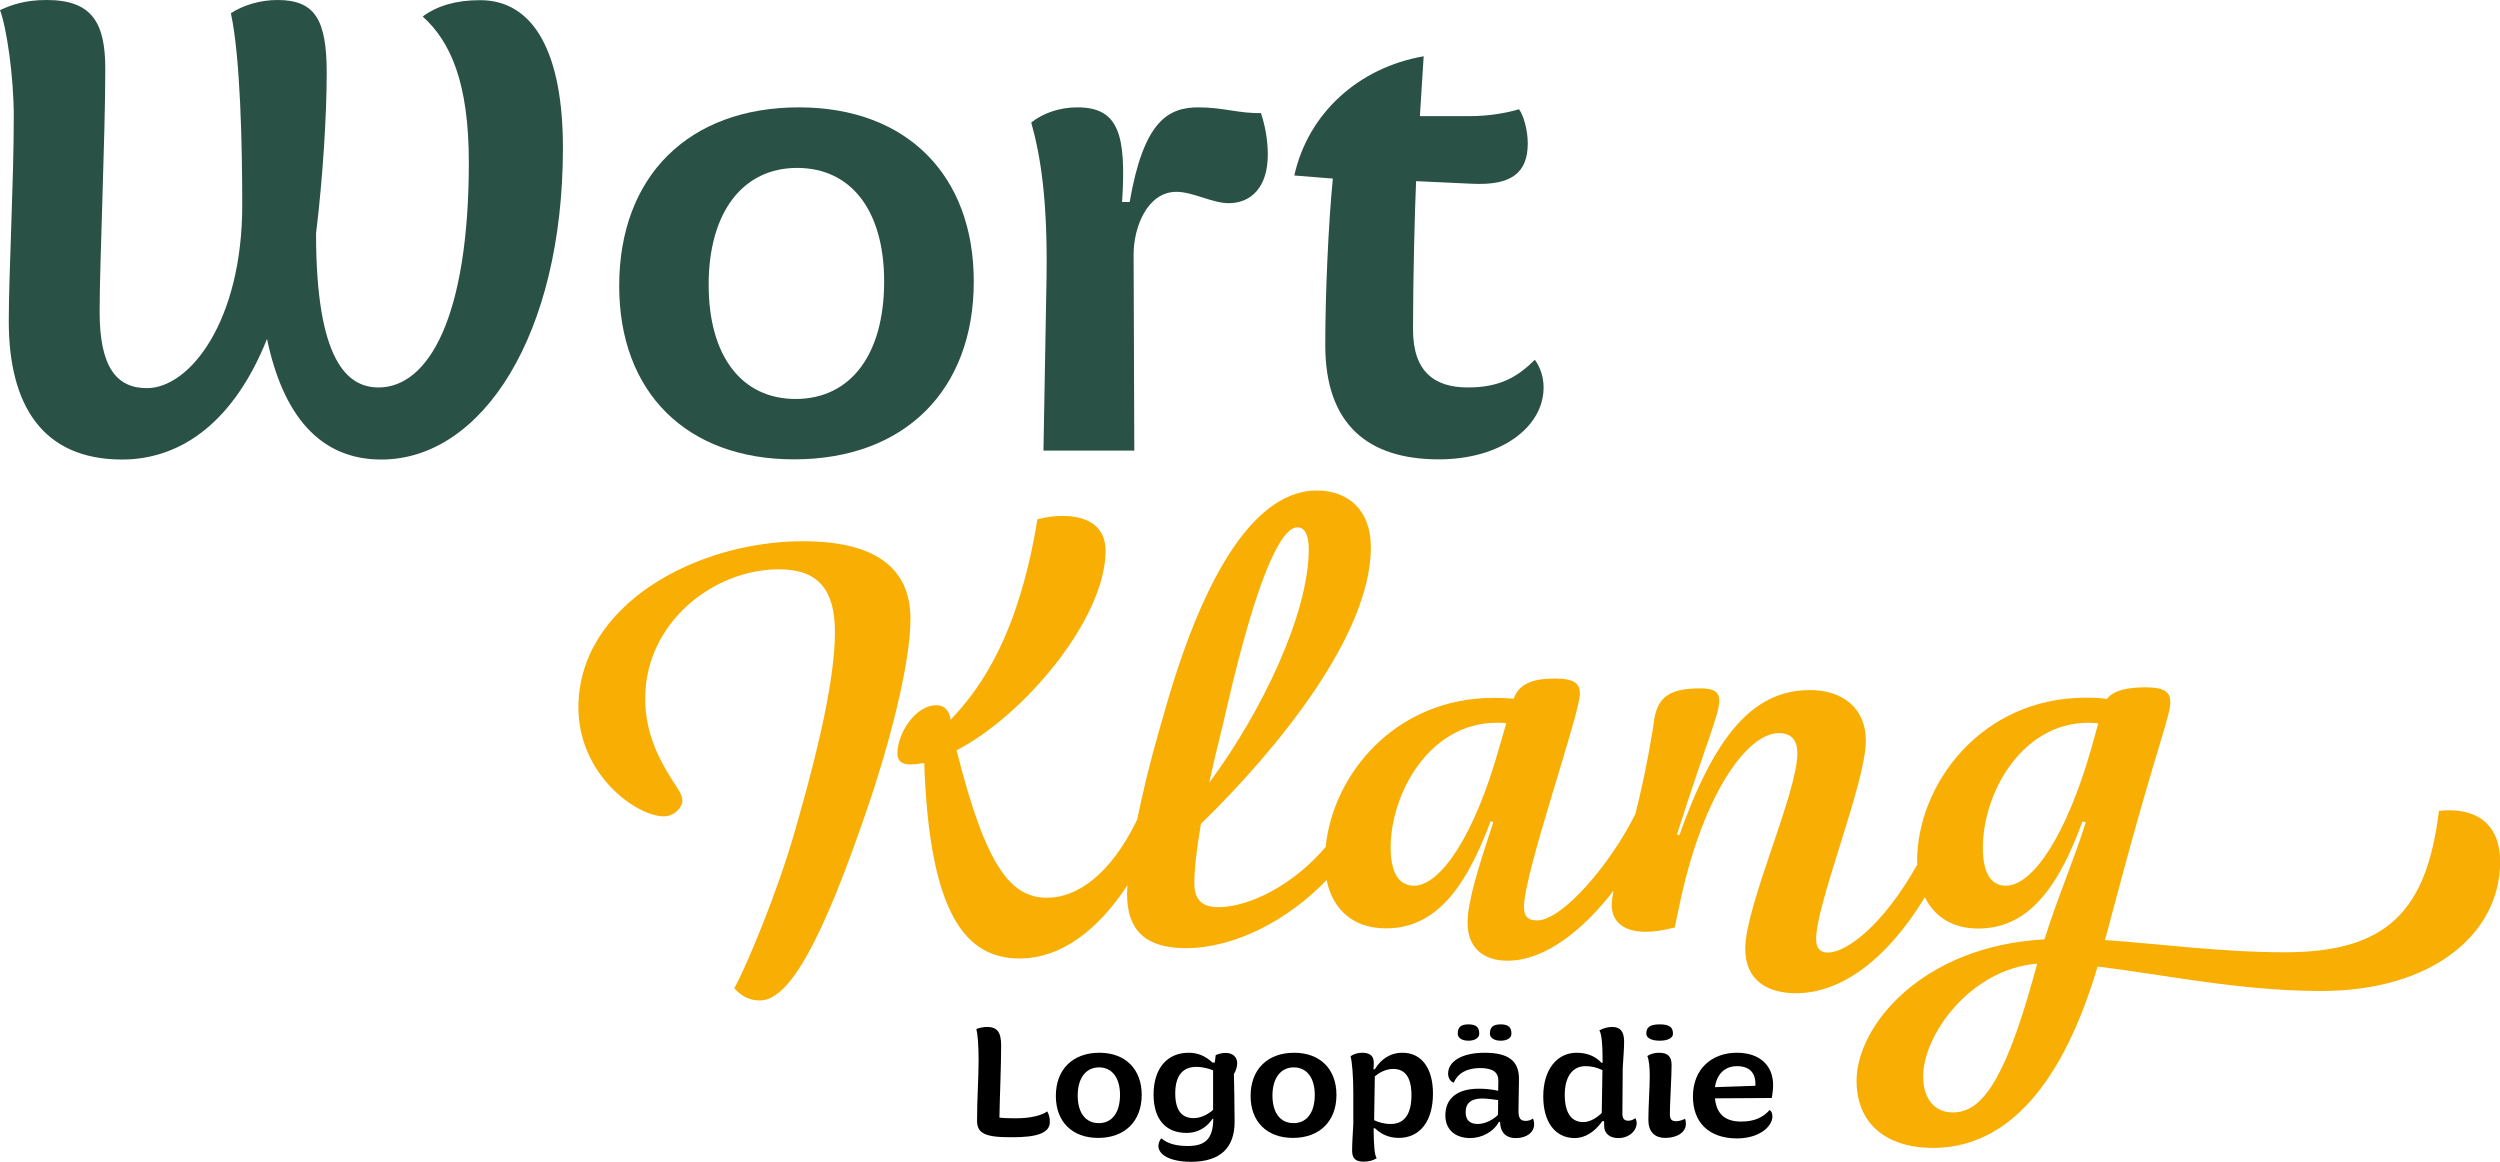
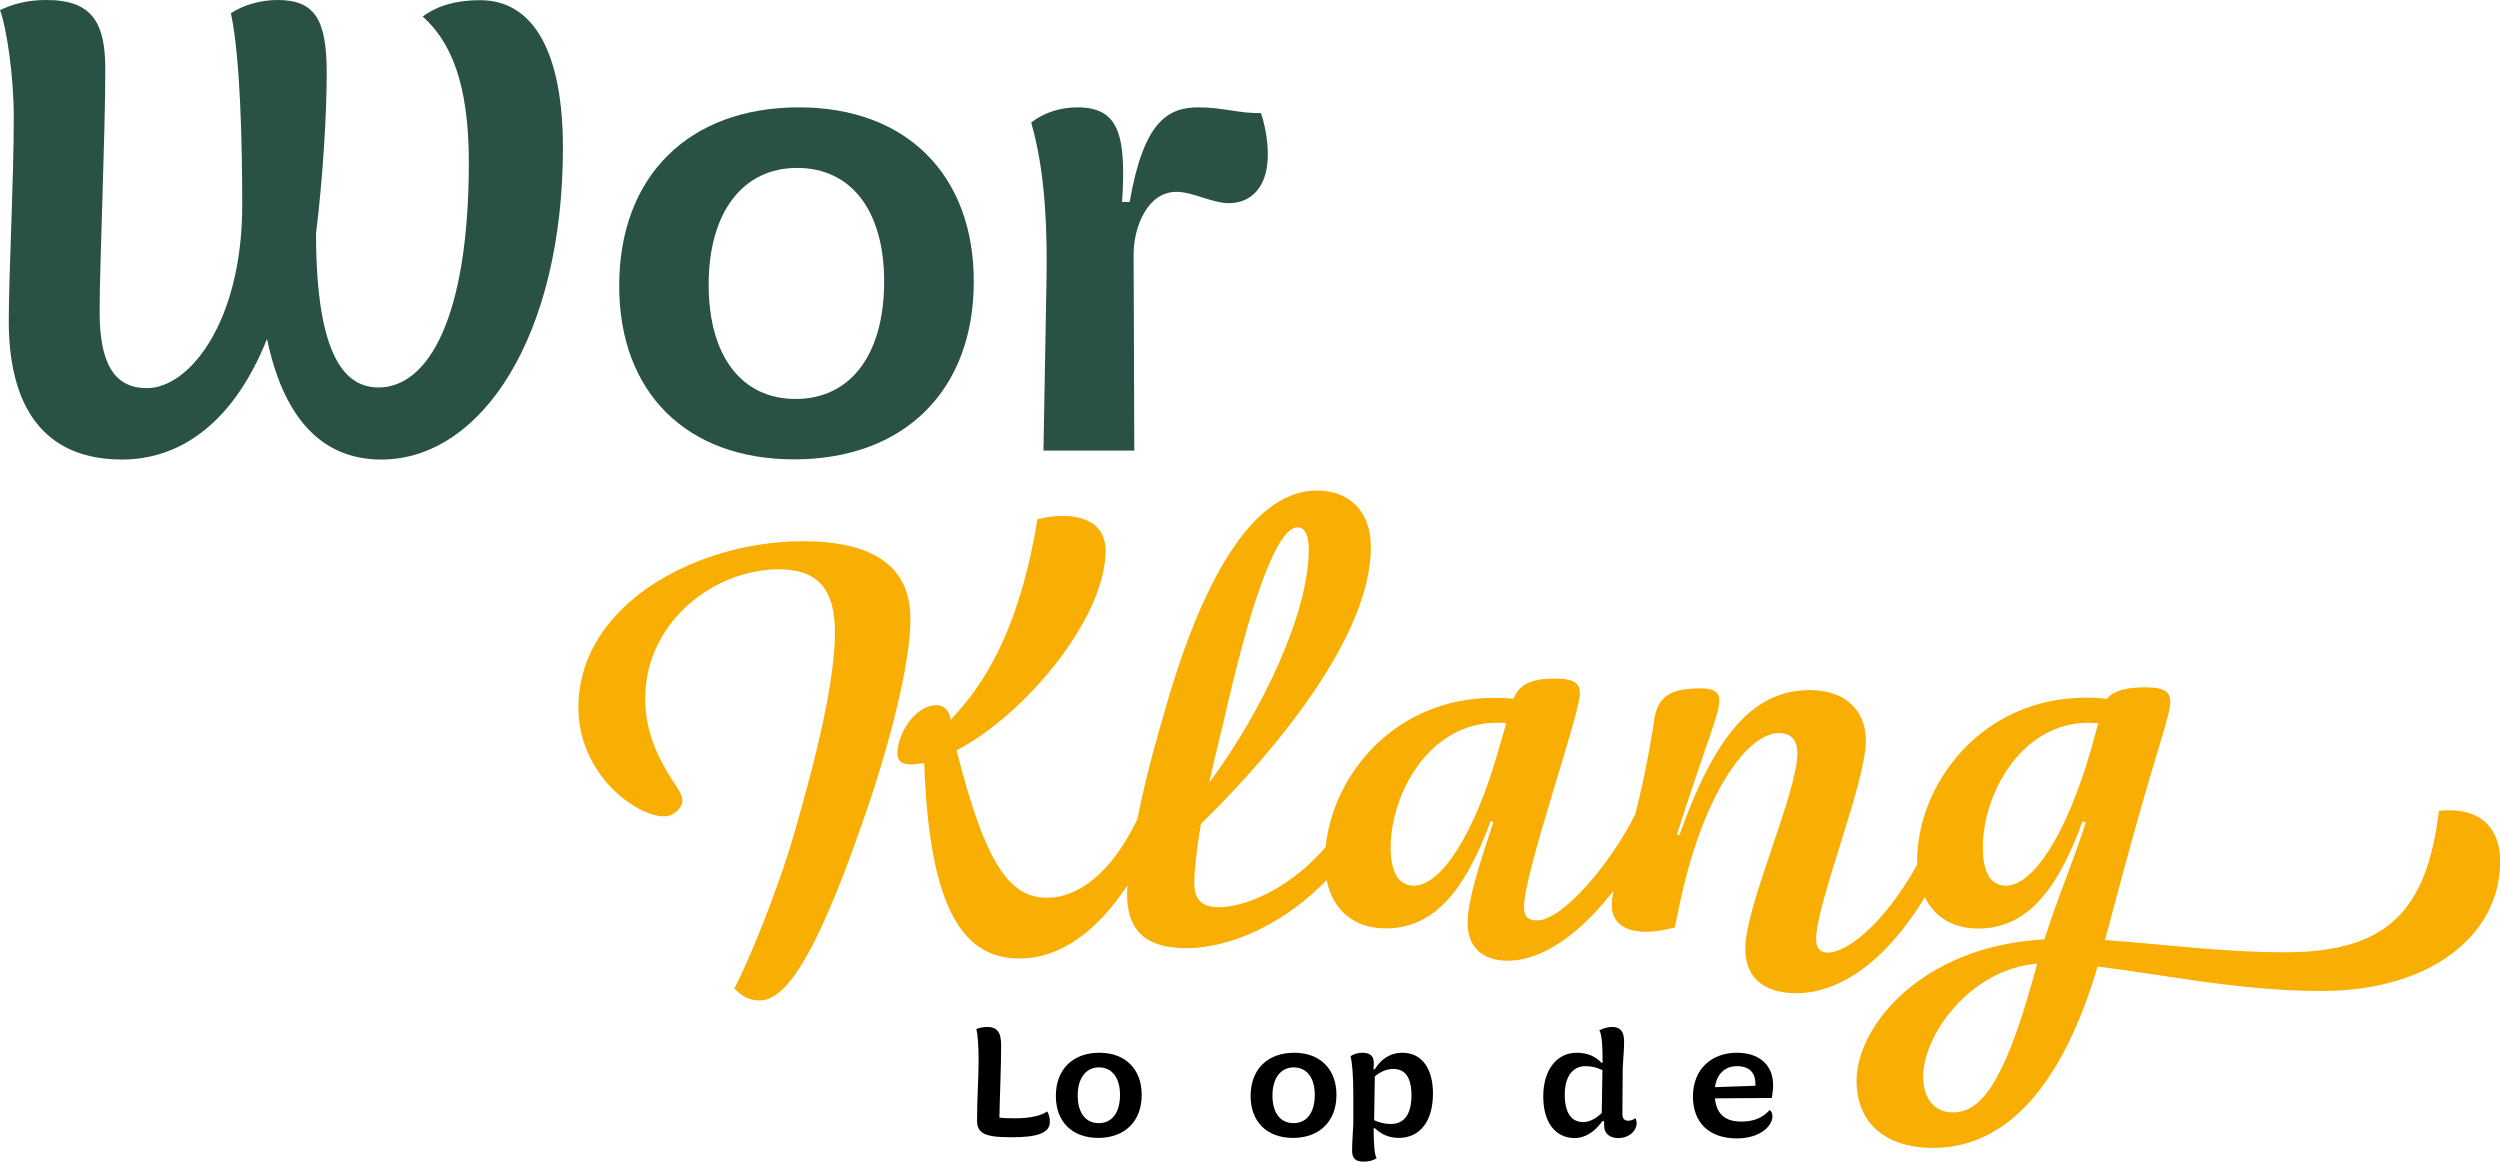
<svg xmlns="http://www.w3.org/2000/svg" version="1.1" x="0px" y="0px" viewBox="0 0 1453.1 675.2" style="enable-background:new 0 0 1453.1 675.2;" xml:space="preserve">
  <style type="text/css">
	.st0{display:none;}
	.st1{stroke:#000000;stroke-miterlimit:10;}
	.st2{fill:#FFFFFF;stroke:#000000;stroke-miterlimit:10;}
	.st3{fill:none;stroke:#000000;stroke-linecap:round;stroke-miterlimit:10;}
	.st4{fill:none;stroke:#000000;stroke-miterlimit:10;}
	.st5{fill:#FFFFFF;stroke:#000000;stroke-width:2.077;stroke-linecap:round;stroke-miterlimit:10;}
	.st6{fill:none;stroke:#000000;stroke-width:0.8;stroke-linecap:round;stroke-linejoin:round;stroke-miterlimit:10;}
	.st7{fill:#FFFFFF;}
	.st8{fill:#FFFFFF;stroke:#000000;stroke-width:1.5;stroke-miterlimit:10;}
	.st9{fill:none;stroke:#000000;stroke-width:1.5;stroke-linecap:round;stroke-miterlimit:10;}
	.st10{fill:none;stroke:#000000;stroke-width:2;stroke-miterlimit:10;}
	.st11{fill:none;stroke:#000000;stroke-width:4;stroke-miterlimit:10;}
	.st12{fill:#FFFFFF;stroke:#000000;stroke-width:0.8;stroke-miterlimit:10;}
	.st13{fill:none;}
	.st14{fill:#333333;}
	.st15{fill:#CCCCCC;}
	.st16{fill:#4D4D4D;}
	.st17{fill:#2A5146;}
	.st18{fill:#F8AE03;}
	.st19{fill:#D10C13;}
	.st20{fill:#FF7BAC;}
	.st21{fill:url(#SVGID_1_);}
	.st22{fill:url(#SVGID_00000139290357930728470210000011773695519412960387_);}
	.st23{fill:url(#SVGID_00000152251598031357886880000012951269877330893995_);}
	.st24{fill:url(#SVGID_00000139997581045110643700000009182128276193646498_);}
	.st25{fill:#C7B299;}
	.st26{fill:#998675;}
	.st27{fill:#0A6F6E;}
	.st28{fill:#C4DCDD;}
	.st29{fill:#D2B552;}
	.st30{fill:#7CB3A3;}
	.st31{fill:#41472C;}
	.st32{fill:#ED7AA9;}
	.st33{fill:#F8AE03;stroke:#000000;stroke-width:4;stroke-miterlimit:10;}
	.st34{fill:url(#SVGID_00000079483662627474065390000000153843998457990319_);}
	.st35{fill:url(#SVGID_00000016069928251536608030000002245297219922809535_);}
</style>
  <g id="Ebene_1" class="st0">
</g>
  <g id="Ebene_2">
    <g>
      <path class="st17" d="M5.1,186.7c0-27.9,2.9-80.7,2.9-118.5C8.1,44.4,3.7,15.4,0,5.9C7,2.6,15,0,27.1,0c26.4,0,34.1,13.2,34.1,40    c0,38.9-3.3,113.7-3.3,141.2c0,32.3,9.9,44.4,27.5,44.4c24.9,0,55.4-38.9,55.4-106.4c0-34.8-1.1-86.2-6.6-111.5    c7.3-4.8,17.2-7.7,27.1-7.7c22,0,28.6,11.7,28.6,42.5c0,23.8-2.2,60.5-6.2,93.2c0,73.7,18,89.5,36.3,89.5    c29.3,0,52.5-41.4,52.5-130.9c0-46.2-10.6-70.1-26.8-84.7c8.4-6.2,19.1-9.5,33.4-9.5c31.5,0,48.1,31.2,48.1,85.8    c0,108.6-46.9,181.2-105.6,181.2c-35.9,0-57.2-26-66.4-70.1c-18.7,46.9-48.8,70.1-84.4,70.1C24.9,267,5.1,235.8,5.1,186.7z" />
      <path class="st17" d="M359.9,166.2c0-63.8,40.4-103.8,104.5-103.8c62.4,0,101.6,39.2,101.6,101.2C566,227,525.6,267,461.5,267    C399.1,267,359.9,228.1,359.9,166.2z M513.9,163.6c0-41.1-19.1-66-50.6-66s-51.4,25.7-51.4,67.9c0,41.4,19.1,66.4,50.6,66.4    C494.5,231.8,513.9,206.1,513.9,163.6z" />
      <path class="st17" d="M599.4,71.2c7-5.5,16.5-8.8,26.8-8.8c23.8,0,28.6,15.4,26,55h4.4c8.1-46.6,22-55,40-55    c14.3,0,24.2,3.7,36.3,3.3c2.2,6.6,4,15,4,24.2c0,19.1-9.9,28.2-22.7,28.2c-9.5,0-20.9-6.6-30.4-6.6c-16.9,0-24.9,20.5-24.9,36.3    l0.4,114.1h-52.8l1.8-101.2C608.9,115.9,604.9,91,599.4,71.2z" />
-       <path class="st17" d="M882.9,63.5c2.6,3.3,5.1,12.1,5.1,19.8c0,17.2-9.5,24.6-32.3,23.5l-32.6-1.5c-0.7,14.7-1.8,56.5-1.8,86.2    c0,24.6,12.5,33.7,31.9,33.7c18.7,0,29-6.2,38.9-16.1c3.3,4.4,5.1,10.3,5.1,16.1c0,23.1-24.9,41.8-60.9,41.8    c-41.1,0-66-20.2-66-66.4c0-29.3,1.8-70.4,4.4-96.8l-22.4-1.8c8.1-36.3,37.4-62.7,75.2-69.3l-2.2,34.8h29    C865.3,67.5,875.6,65.7,882.9,63.5z" />
    </g>
    <g>
      <path class="st18" d="M466.7,314.6c-62,0-130.5,36.9-130.5,96.6c0,39.3,33.9,63.3,49.7,63.3c6,0,10.7-5.2,10.7-9    c0-3.3-1.6-5.5-6-12.3c-8.2-12.8-15.6-28.1-15.6-47.2c0-44,39.6-75.1,77.8-75.1c22.9,0,32.5,12,32.5,36.6    c0,26.2-9.3,65.8-19.4,101.8l-3.6,12.8c-10.1,35.8-28.7,80.3-35.5,92.3c3.8,4.4,8.7,7.1,14.7,7.1c13.6,0,30.9-19.9,60.1-104.3    l2.2-6.3c12-34.7,25.4-84.1,25.4-111.1C529.2,333.2,512.8,314.6,466.7,314.6z" />
      <path class="st18" d="M1417.6,471.3c-7.1,58.7-30.6,82.2-89.5,82.2c-37.4,0-72.4-4.9-104.6-7.1l11.5-42.9    c18.8-69.1,26.5-87.9,26.5-95.3c0-5.5-2.7-8.7-14.5-8.7c-14.2,0-19.9,3.3-22.4,6.8c-1.6-0.3-5.7-0.8-12-0.8    c-61.4,0-98.3,50.8-98.3,95c0,0.7,0.1,1.3,0.1,2c-20.3,36.2-41.6,51.2-52,51.2c-4.6,0-6.8-2.7-6.8-7.9    c0-20.8,28.9-90.9,28.9-115.2c0-19.4-13.9-29.5-32.5-29.5c-33.3,0-55.4,26.8-75.9,84.4l-1.4-0.5c18.6-57.9,24.6-69.9,24.6-77.8    c0-4.9-3-7.1-10.9-7.1c-17.8,0-24.9,4.9-27,18.6l-0.8,5.7c-3.3,20.1-6.8,35.9-10.1,48.8c-14.2,28.7-42.3,61.8-57.1,61.8    c-5.7,0-7.6-2.7-7.6-7.9c0-19.9,32.5-111.9,32.5-124c0-5.5-2.7-8.7-14.5-8.7c-13.1,0-20.8,3-24,11.7c-3.6-0.3-7.6-0.5-11.2-0.5    c-57.8,0-93.8,44.5-98.1,86.7c-18.7,22.1-44.5,35-62.4,35c-9.3,0-13.9-4.4-13.9-13.7c0-7.9,1.1-18.8,3.8-34.7    c44.5-43.4,98.8-109.8,98.8-160.8c0-22.1-13.7-33-31.4-33c-33.6,0-64.7,42.9-89.3,131.3l-2.7,9.3c-5.1,17.9-9.3,35.3-12.4,50.6    c-15.7,32.6-35.4,45.5-52.3,45.5c-21,0-35.5-17.2-52.7-85.7c39.6-20.5,86.6-76.7,86.6-116c0-13.9-10.1-20.2-24.9-20.2    c-4.4,0-9.3,0.5-14.7,1.9c-10.7,65.3-31.4,96.6-50.5,116.6c-0.6-5.5-3.8-8.5-8.2-8.5c-12.3,0-22.7,16.4-22.7,28.1    c0,4.6,3,6.3,7.4,6.3c2.5,0,5.2-0.3,8.2-0.8c3,88.2,24.3,113.6,55.4,113.6c24.5,0,46-17,62.7-42.6c-0.1,1.9-0.2,3.7-0.2,5.2    c0,20.7,10.4,31.4,34.1,31.4c28.6,0,59.5-16.3,81.9-39.6c3.6,17.9,16.2,28.1,34.4,28.1c26.8,0,45.3-19.9,60.9-62.3l1.6,0.6    c-9,27-15,46.4-15,58.4c0,14.7,9.3,22.1,23.2,22.1c22.2,0,44.4-18.4,61.6-40.6c-0.6,3-1,5.7-1,8.2c0,9,6,15.6,19.9,15.6    c4.6,0,10.1-0.8,16.7-2.5l2.5-11.7l0.8-3.8c13.1-61.2,38.5-97.5,57.3-97.5c7.4,0,10.7,4.4,10.7,11.7c0,23.2-30.3,88.7-30.3,113.6    c0,18.8,13.4,25.9,29.5,25.9c26.1,0,52.8-19.4,74.9-55.8c5.7,11.7,16.6,18.2,31,18.2c26.8,0,45.3-19.9,60.6-62.3l1.9,0.6    c-7.1,22.7-15.6,41.5-24,68c-71,3.8-109.2,50.2-109.2,82.2c0,24.6,16.9,39,44.5,39c37.4,0,72.6-27.9,95.6-105.4    c37.1,4.4,82.5,14.2,130,14.2c64.7,0,104-33.3,104-75.3C1453.1,479.3,1439.7,468.9,1417.6,471.3z M711,420.3l2.7-11.7    c16.4-70.4,30.3-102.1,40.4-102.1c4.1,0,6.6,4.1,6.6,12.8c0,36.9-26.8,93.9-57.9,135.7C705,444.9,707.7,433.4,711,420.3z     M871,435.9c-14.2,50.2-33.9,78.9-49.1,78.9c-7.4,0-13.6-5.5-13.6-22.1c0-31.4,22.4-72.6,61.7-72.6c1.9,0,3.8,0,5.5,0.3L871,435.9    z M1181.7,568.8c-17.5,63.1-31.4,77.8-46.7,77.8c-9.8,0-17.2-7.1-17.2-21c0-23.5,26.8-62.2,66.3-65.5L1181.7,568.8z M1215.3,435.9    c-14.5,50.2-33.9,78.9-49.4,78.9c-7.4,0-13.4-5.5-13.4-22.1c0-31.4,22.4-72.6,61.4-72.6c2.2,0,4.9,0.3,5.7,0.3L1215.3,435.9z" />
    </g>
    <g>
      <path d="M567.9,651.4c0-12.9,0.9-24.6,0.9-34.9c0-9.3-0.5-15.2-1.3-18.4c1.6-0.7,4.3-1.2,6.2-1.2c6.2,0,8.2,3.4,8.2,10.8    c0,12.2-0.8,29.7-1,41.9c2.4,0.3,5.8,0.4,9.5,0.4c8.4,0,15-1.6,18.3-4c1.2,2.1,1.5,4,1.5,6.2c0,6.7-8.4,8.8-21.4,8.8h-2.1    C572.1,661,567.9,658.4,567.9,651.4z" />
      <path d="M613.7,637c0-15.4,9.8-25.1,25.3-25.1c15.1,0,24.6,9.5,24.6,24.5c0,15.3-9.8,25-25.3,25C623.2,661.4,613.7,652,613.7,637z     M651,636.4c0-9.9-4.6-16-12.2-16c-7.6,0-12.4,6.2-12.4,16.4c0,10,4.6,16,12.2,16C646.3,652.9,651,646.7,651,636.4z" />
-       <path d="M673.3,666c0-1.4,0.7-3.2,1.7-4.4c3.4,3,8.4,4.5,15.3,4.5c10,0,14.8-3.8,14.9-15.8h-0.4c-4,5.7-9.2,8.2-15.1,8.2    c-12.4,0-19.2-8.2-19.2-22.3c0-15.2,7.9-24.3,20.4-24.3c5.3,0,9.8,1.9,13.8,5.7h1.4l0.5-4.3c1.3-0.6,3.5-1.3,5.7-1.3    c4.5,0,6.8,2.6,6.8,6c0,2-0.7,4.3-1.9,6.3c0.1,3.6,0.4,19.6,0.4,27.7c0,15-8.1,23.3-25.5,23.3C680,675.2,673.3,671.2,673.3,666z     M693.8,649.9c3.7,0,8-1.8,11.3-4.8v-23c-3.4-1.3-6.7-2-9.7-2c-8.1,0-12.3,5.3-12.3,15.4C683.1,645.3,686.8,649.9,693.8,649.9z" />
      <path d="M726.9,637c0-15.4,9.8-25.1,25.3-25.1c15.1,0,24.6,9.5,24.6,24.5c0,15.3-9.8,25-25.3,25C736.4,661.4,726.9,652,726.9,637z     M764.2,636.4c0-9.9-4.6-16-12.2-16s-12.4,6.2-12.4,16.4c0,10,4.6,16,12.2,16C759.5,652.9,764.2,646.7,764.2,636.4z" />
      <path d="M785.9,668.9c0-4.6,0.4-9.8,0.7-15.6v-17.9c0-9.9-0.7-18.1-1.6-21.5c1.9-1.3,4.3-2,6.8-2c4.7,0,6.7,2.1,6.7,5.7    c0,1.4-0.1,2.9-0.2,3.9h0.8c3.5-5.8,8.9-9.6,16-9.6c11.8,0,17.8,9.8,17.8,23.7c0,16-7.5,25.8-19.9,25.8c-6.1,0-10.6-2.5-13.8-5.6    h-0.8c0.1,10.1,0.5,15.6,1.8,17.4c-1.9,1.2-4.3,2-7.7,2C788.3,675.2,785.9,673.6,785.9,668.9z M820.4,636.6    c0-10.4-3.7-15.3-10.6-15.3c-4.6,0-8.4,2.4-10.7,4.3l-0.4,25.5c2.5,1.2,5.8,2.2,9.5,2.2C816.3,653.4,820.4,647.5,820.4,636.6z" />
-       <path d="M840.1,648.3c0-9.7,6.7-15.5,19.4-15.5c3.9,0,7.8,0.4,11.3,1.2l0.1-5.8c0-5.1-3.3-7.4-10.7-7.4c-7.4,0-12.9,2.9-15.2,8.5    c-1.9-0.6-3.3-2.6-3.3-5.3c0-6.7,7.4-12.1,21.2-12.1c13.9,0,20,4.7,20,15.3c0,6.7-0.3,11.4-0.3,18.6c0,4.3,1.3,5.7,4.2,5.7    c1.5,0,3-0.4,4.2-1.4c0.4,0.8,0.7,2.2,0.7,3.4c0,4.7-4.4,8-10.6,8c-6,0-9.1-3.5-9.2-9.4h-0.7c-3.1,5.8-9.9,9.4-16.8,9.4    C845.8,661.4,840.1,656.6,840.1,648.3z M847.3,600.9c0-3.5,1.4-5.5,6.2-5.5c4.9,0,6.3,2,6.3,5.5c0,2.3-2.5,4-6.3,4    C849.7,604.9,847.3,603.2,847.3,600.9z M859,653.3c3.9,0,8.8-2.3,11.7-5.3l0.1-8.6c-3-0.4-6.4-0.9-9.4-0.9c-6.3,0-9.5,2.7-9.5,7.9    C851.9,650.9,854.1,653.3,859,653.3z M866,600.9c0-3.5,1.4-5.5,6.3-5.5c4.8,0,6.2,2,6.2,5.5c0,2.3-2.4,4-6.2,4    S866,603.2,866,600.9z" />
      <path d="M897,637.3c0-15.9,8.2-25.4,19.4-25.4c5.9,0,10.8,1.9,14.4,5.8h0.7c0-11.3-0.6-16.8-1.9-18.8c2.1-1.2,4.9-2,7.5-2    c4.7,0,6.9,2.7,6.9,8.5c0,3.6-0.4,9.2-0.8,15.2l-0.2,26.7c0,3,1.2,4.1,3.4,4.1c1.5,0,2.8-0.5,4.2-1.5c0.4,0.9,0.7,1.9,0.7,2.8    c0,4.8-4.7,8.8-10.6,8.8c-5.1,0-8.3-2.7-8.3-7.1v-2.7h-1.1c-4.5,6.4-10.2,9.8-16.1,9.8C904,661.4,897,652.3,897,637.3z M931,646.9    l0.4-24.9c-3.3-1.6-6.4-2.3-9.9-2.3c-7.4,0-12,6-12,16.6c0,10.4,3.7,15.9,10.8,15.9C923.8,652.2,927.8,650.1,931,646.9z" />
-       <path d="M956.9,600.9c0-3.5,1.6-5.5,7.8-5.5c6.1,0,7.7,2,7.7,5.5c0,2.3-2.8,4-7.7,4S956.9,603.2,956.9,600.9z M958.1,650.9    c0-8.1,0.8-18.4,0.8-25.4c0-5-0.4-9.3-1.4-11.7c1.6-1.1,3.9-1.9,6.7-1.9c5.1,0,7.4,2,7.4,7.2c0,6.2-1,22.6-1,28.2    c0,3.2,0.8,4.4,3.8,4.4c2,0,4.4-1.1,5-1.4c0.3,0.5,0.5,1.8,0.5,3c0,4.7-5,8.1-11.9,8.1C961.7,661.4,958.1,657.8,958.1,650.9z" />
      <path d="M984,637.3c0-16,11-25.4,25.5-25.4c13.6,0,21.1,7.6,21.1,18.8c0,2.1-0.3,5-0.8,7.5l-33,0.2c0.9,9.1,5.9,13.5,15.2,13.5    c7.5,0,12.5-2.2,16.6-6.7c0.9,0.5,1.6,1.9,1.6,3.6c0,6-7.6,12.9-20.7,12.9C993,661.6,984,652.2,984,637.3z M1020.3,631.1v-1.2    c0-6.5-3.6-10.2-10.7-10.2c-7.1,0-11.7,4.6-12.8,12.2L1020.3,631.1z" />
    </g>
  </g>
</svg>